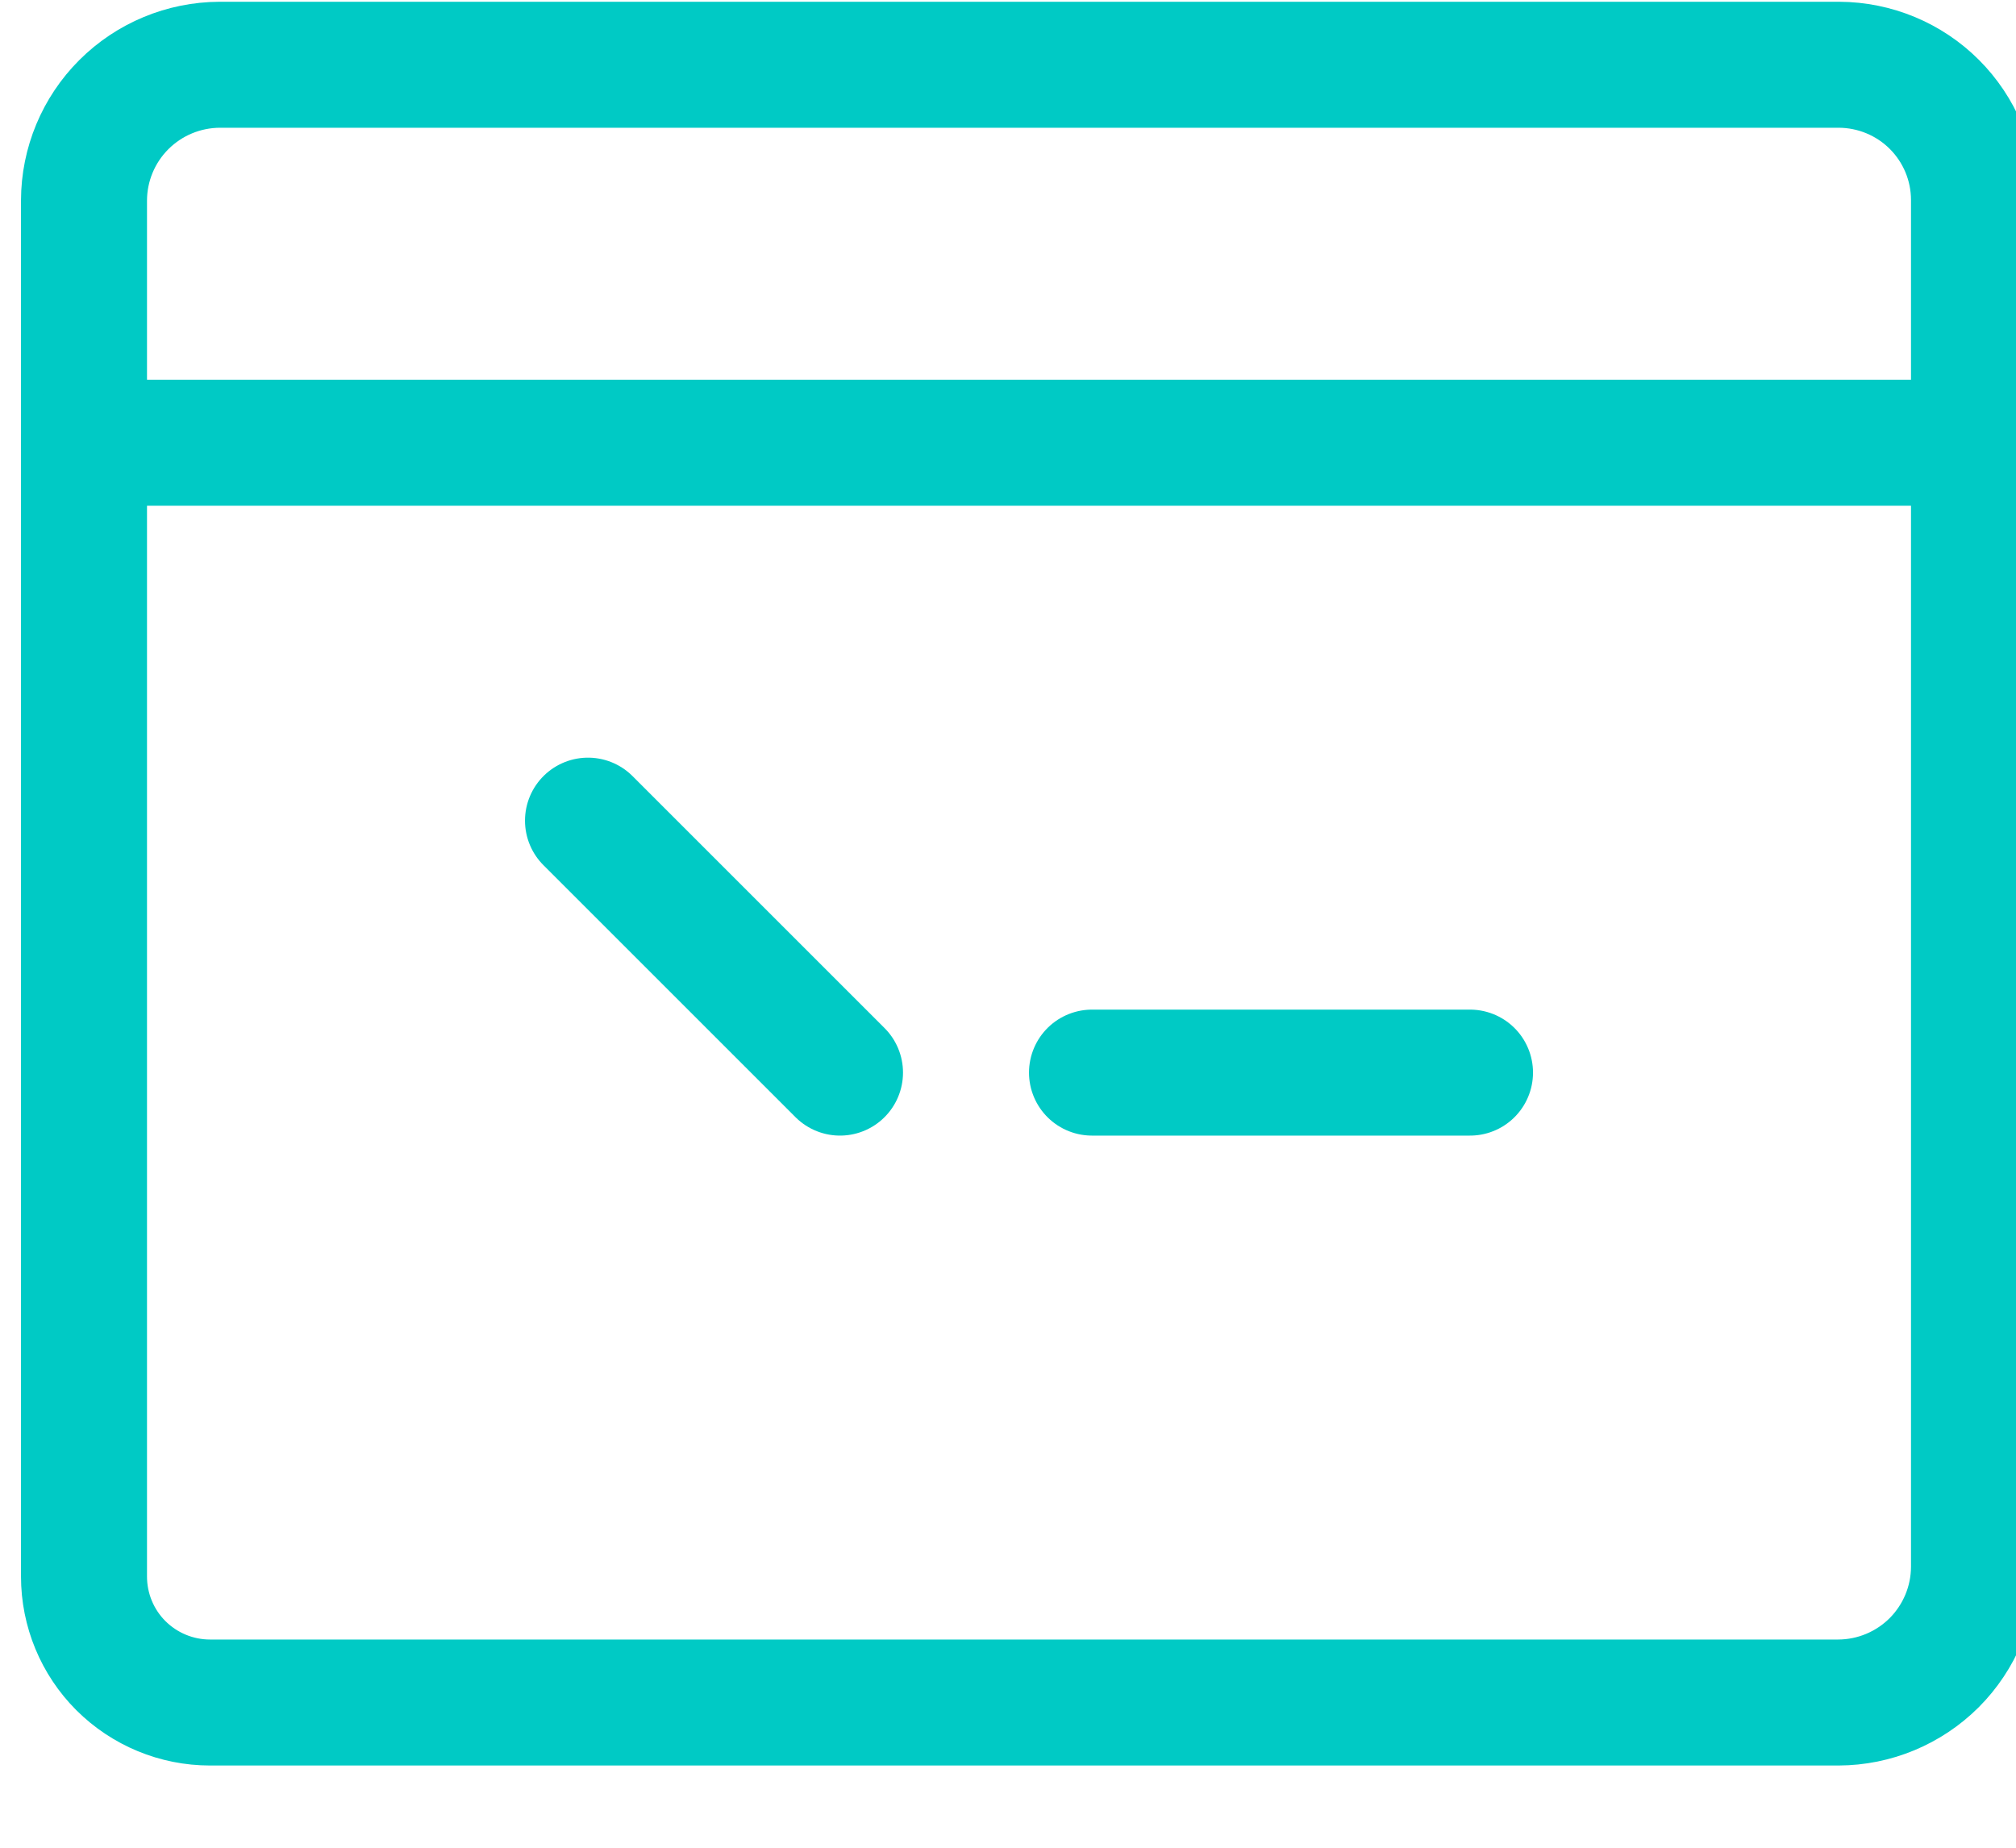
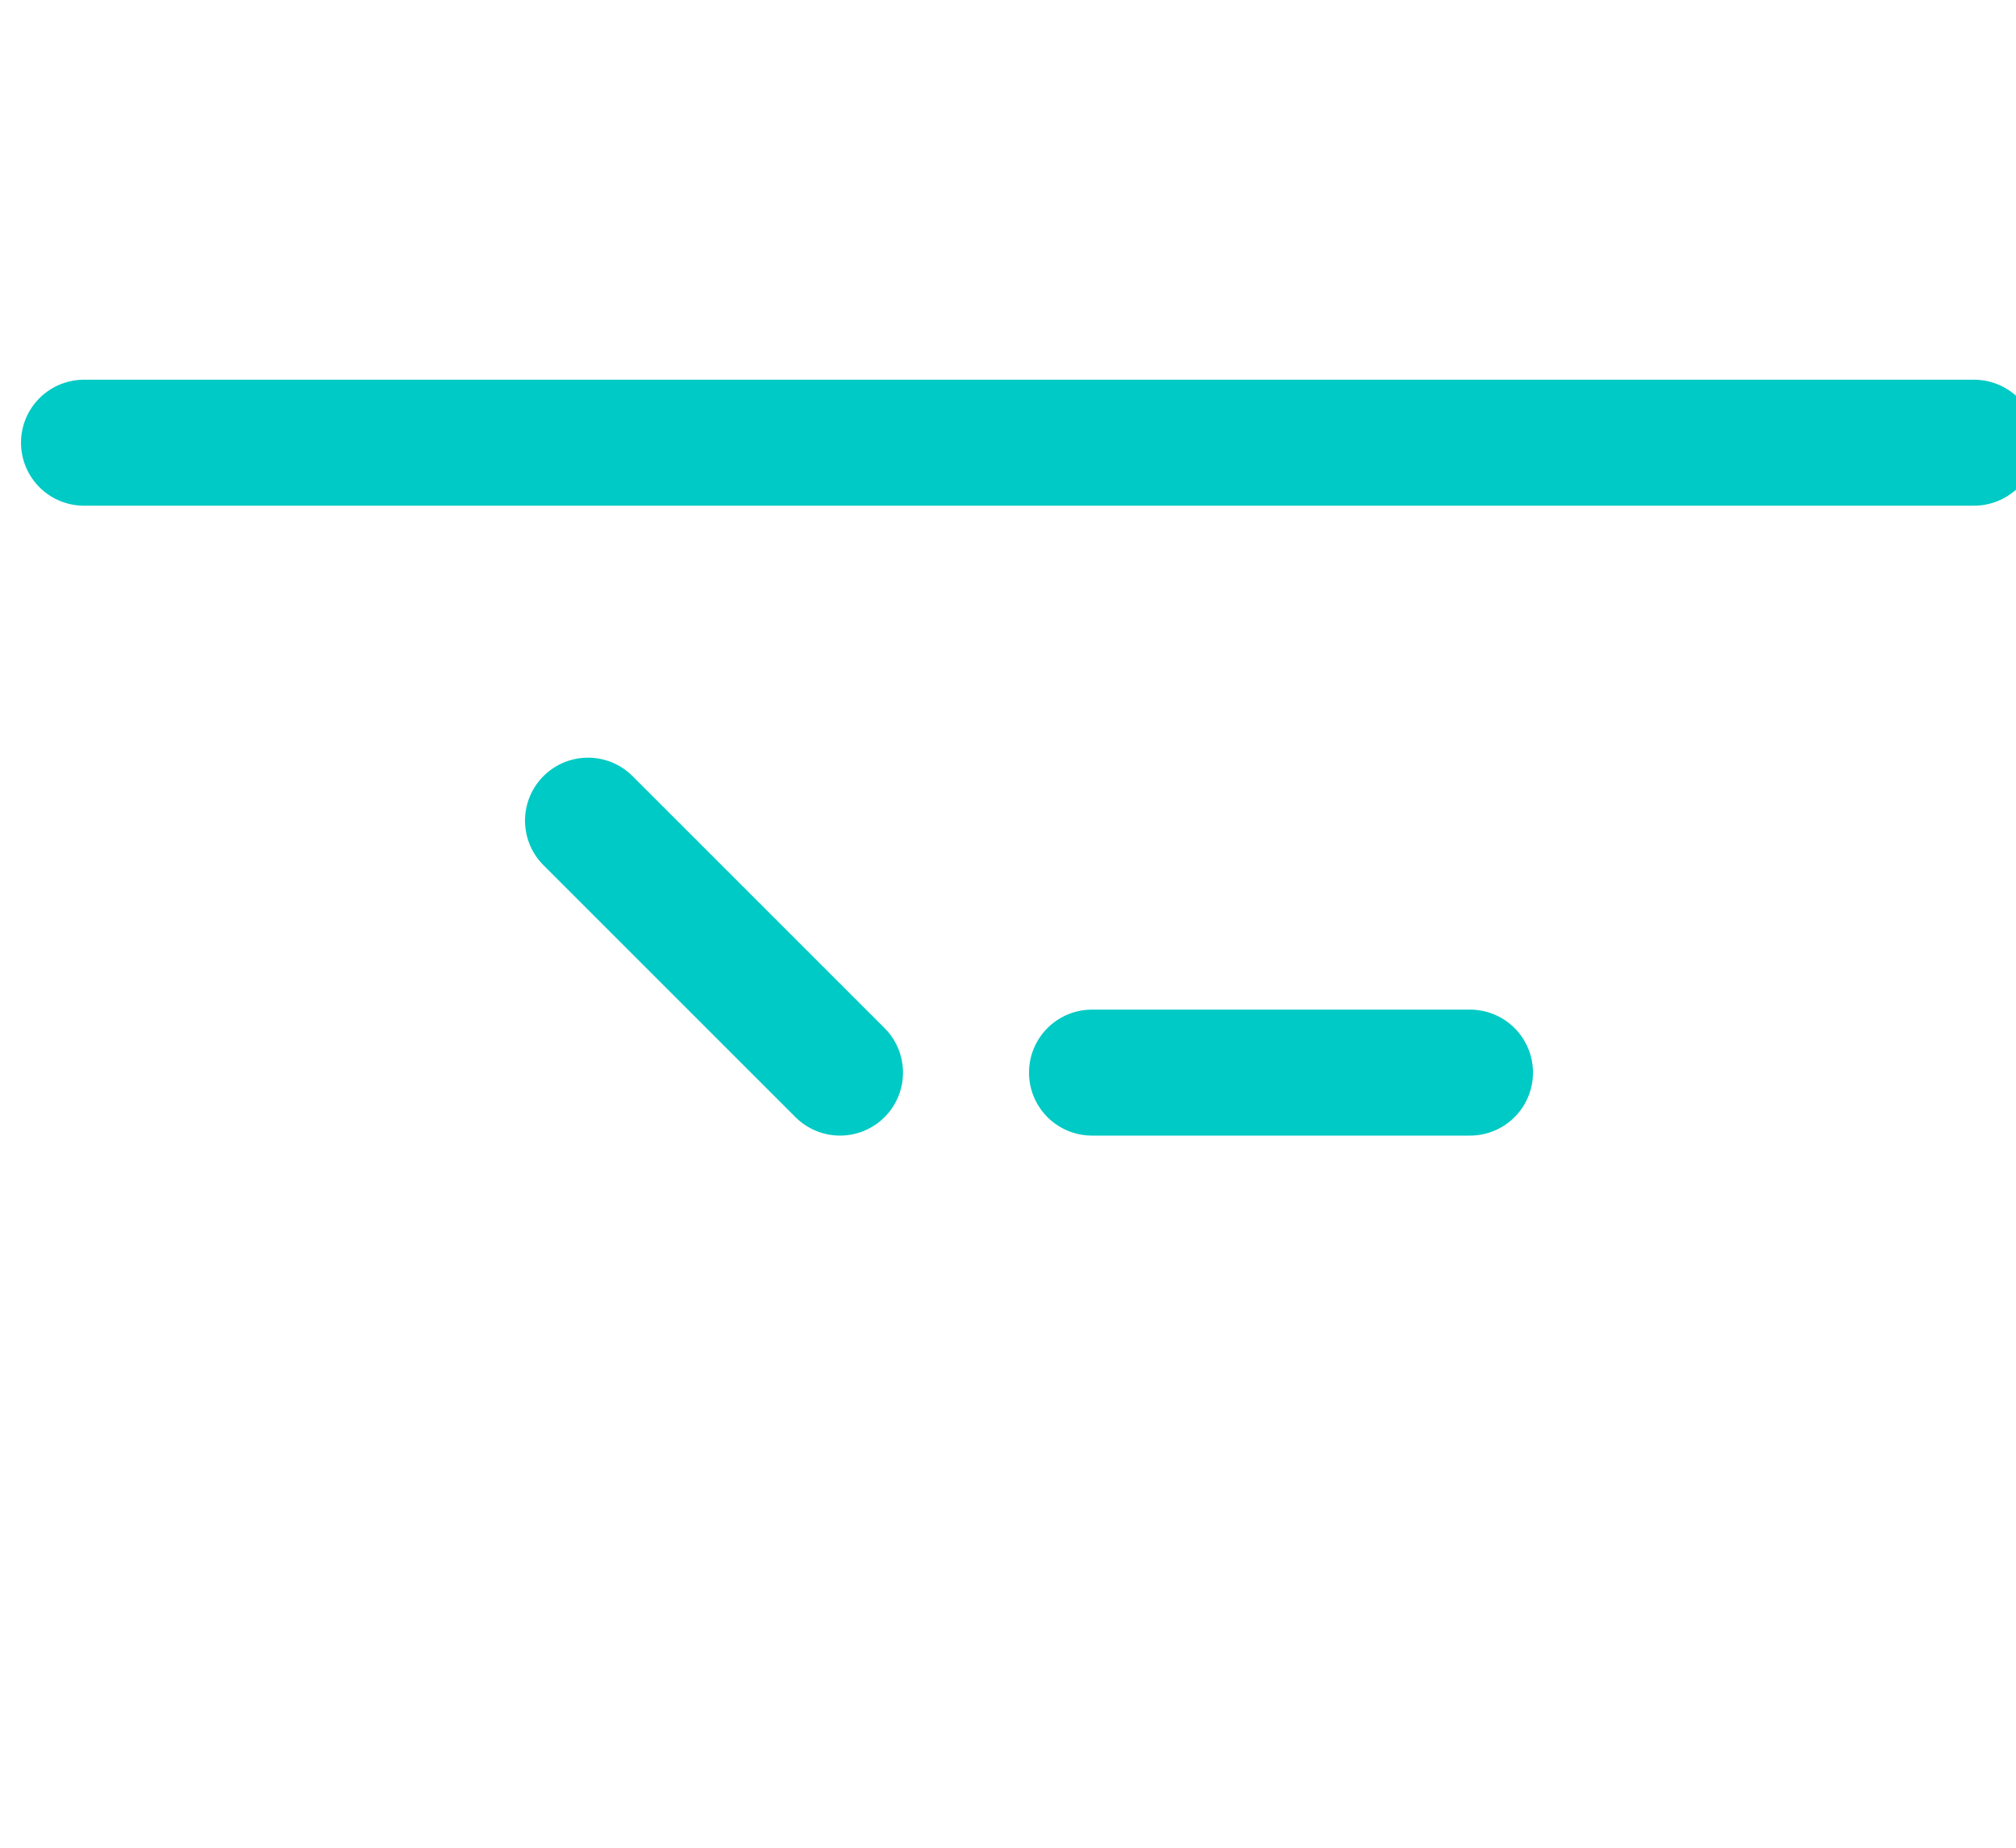
<svg xmlns="http://www.w3.org/2000/svg" width="24" height="22" viewBox="0 0 24 22" fill="none">
-   <path d="M2.5 20.271C2.102 20.271 1.721 20.113 1.439 19.832C1.158 19.551 1 19.169 1 18.771V2.386C1.001 1.958 1.172 1.548 1.474 1.246C1.777 0.943 2.187 0.773 2.615 0.771H21.893C22.319 0.773 22.727 0.942 23.028 1.243C23.329 1.544 23.499 1.952 23.5 2.378V18.656C23.499 19.084 23.328 19.494 23.026 19.797C22.723 20.099 22.313 20.27 21.885 20.271H2.5Z" stroke="#00CAC5" stroke-width="1.5" stroke-linecap="round" stroke-linejoin="round" />
  <path d="M23.5 5.271H1" stroke="#00CAC5" stroke-width="1.5" stroke-linecap="round" stroke-linejoin="round" />
  <path d="M13 12.771H17.5" stroke="#00CAC5" stroke-width="1.5" stroke-linecap="round" stroke-linejoin="round" />
  <path d="M7 9.771L10 12.771" stroke="#00CAC5" stroke-width="1.5" stroke-linecap="round" stroke-linejoin="round" />
</svg>